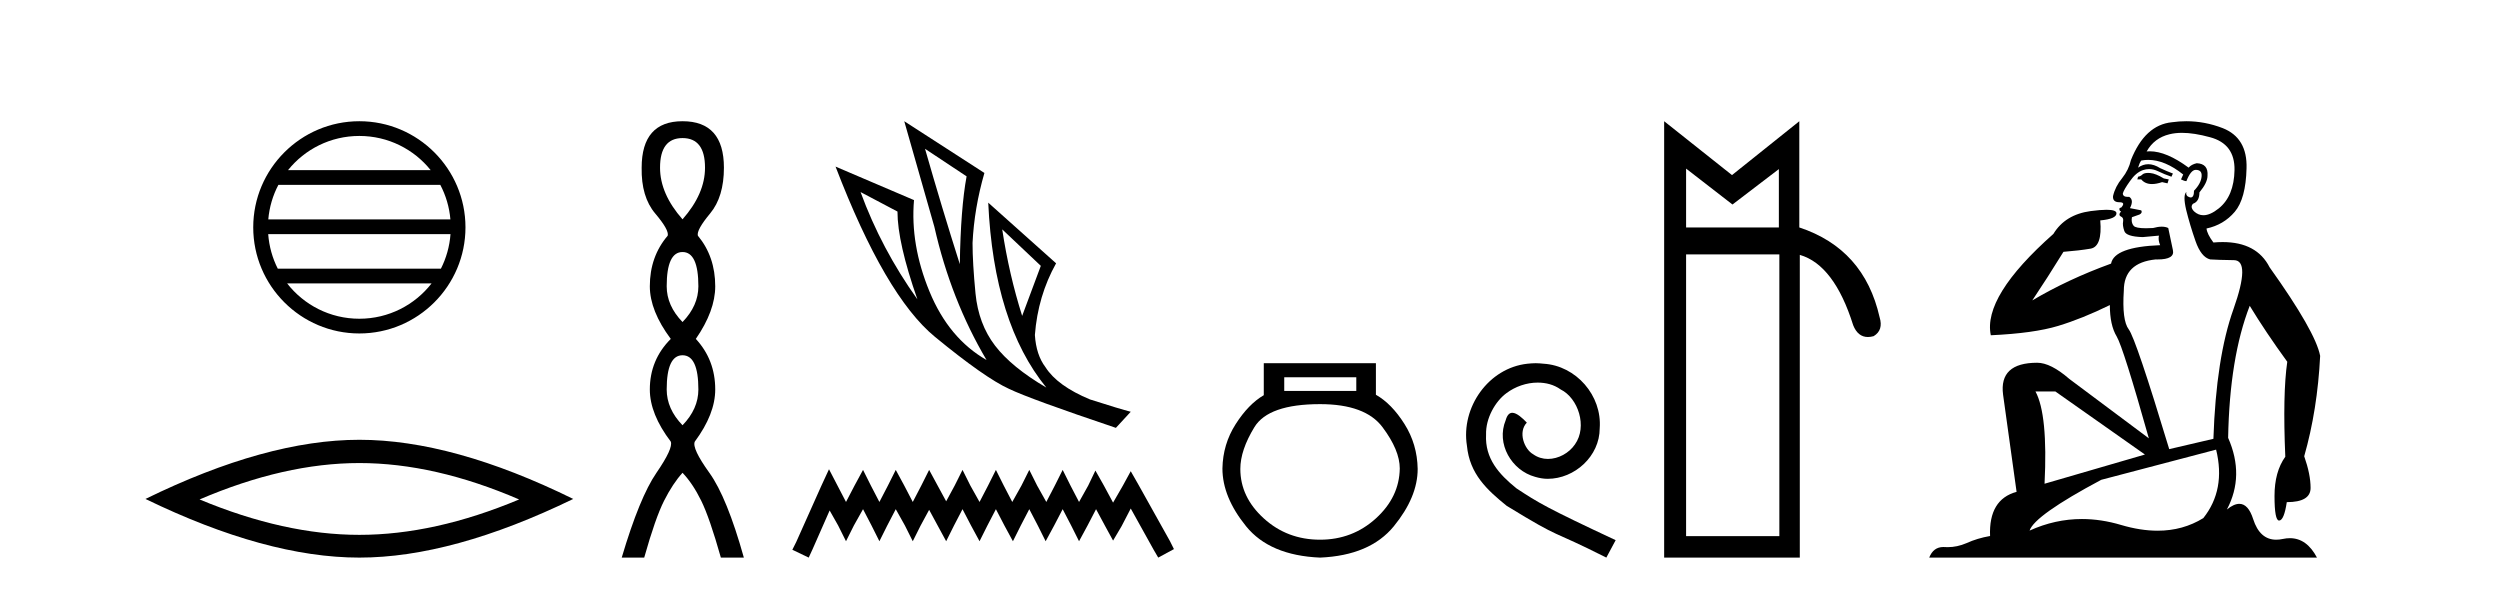
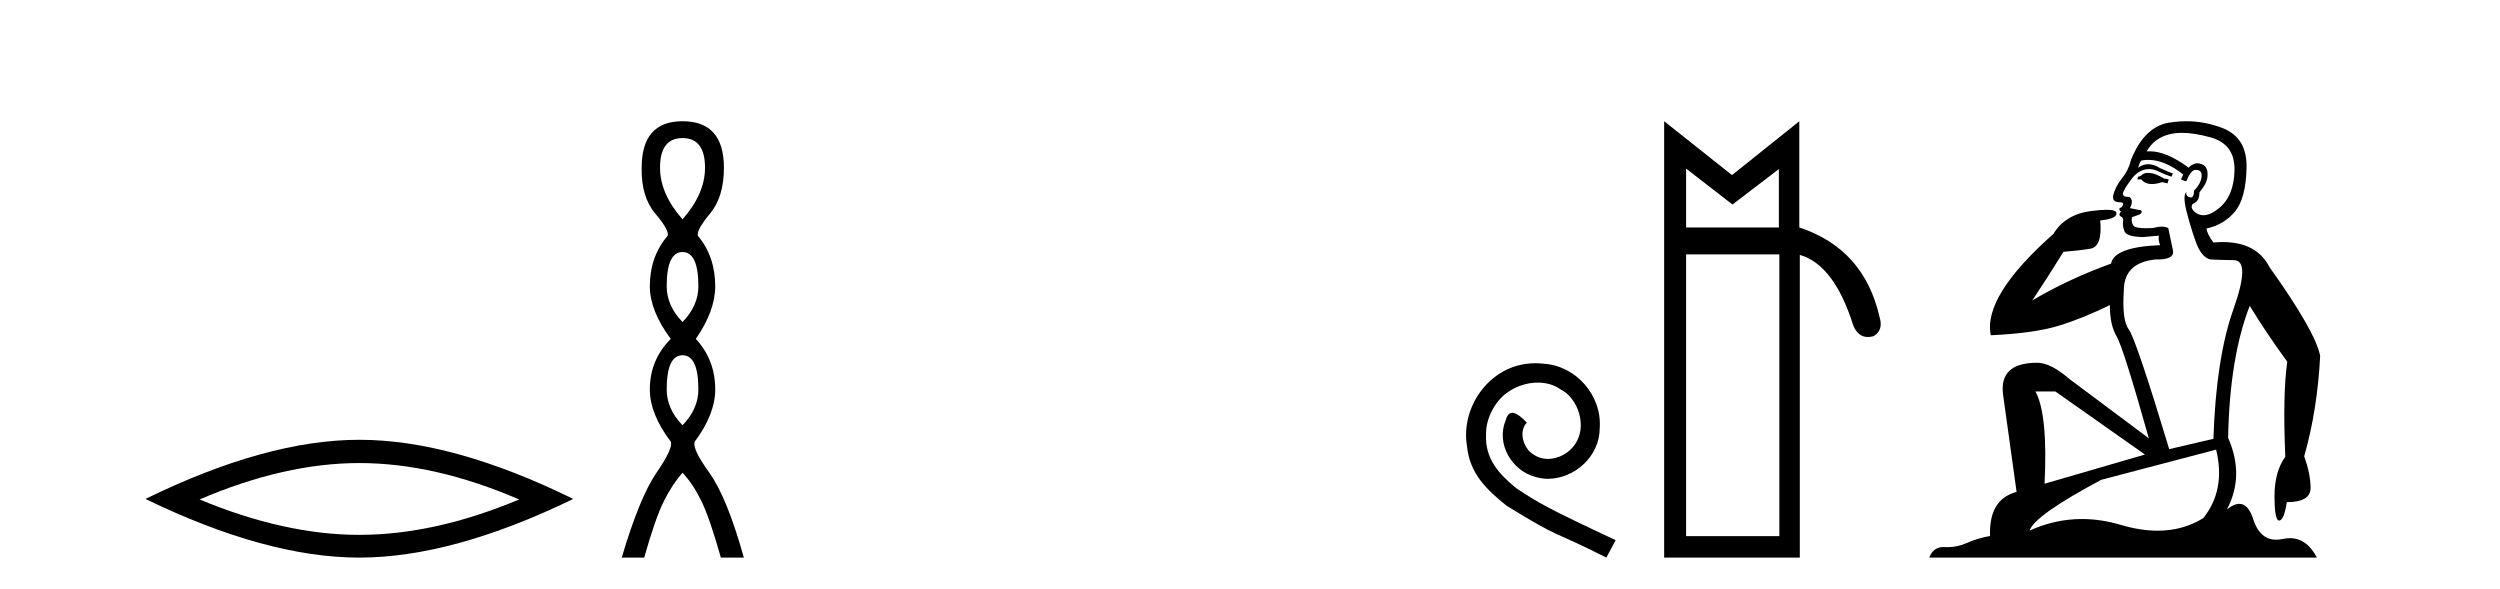
<svg xmlns="http://www.w3.org/2000/svg" width="174.0" height="41.0">
-   <path d="M 25.01 9.462 C 27.019 9.462 28.808 10.389 29.974 11.84 L 20.048 11.84 C 21.213 10.389 23.002 9.462 25.01 9.462 ZM 30.645 12.865 C 31.028 13.594 31.274 14.407 31.348 15.27 L 18.673 15.27 C 18.747 14.407 18.993 13.594 19.376 12.865 ZM 31.355 16.295 C 31.292 17.155 31.058 17.968 30.688 18.699 L 19.333 18.699 C 18.963 17.968 18.73 17.155 18.667 16.295 ZM 30.038 19.724 C 28.875 21.221 27.056 22.184 25.01 22.184 C 22.965 22.184 21.147 21.221 19.984 19.724 ZM 25.01 8.437 C 20.939 8.437 17.625 11.752 17.625 15.823 C 17.625 19.895 20.939 23.209 25.01 23.209 C 29.082 23.209 32.397 19.895 32.397 15.823 C 32.397 11.752 29.082 8.437 25.01 8.437 Z" style="fill:#000000;stroke:none" />
  <path d="M 25.011 32.228 Q 30.254 32.228 36.132 34.762 Q 30.254 37.226 25.011 37.226 Q 19.802 37.226 13.89 34.762 Q 19.802 32.228 25.011 32.228 ZM 25.011 30.609 Q 18.535 30.609 10.124 34.727 Q 18.535 38.809 25.011 38.809 Q 31.486 38.809 39.897 34.727 Q 31.521 30.609 25.011 30.609 Z" style="fill:#000000;stroke:none" />
  <path d="M 47.504 9.61 Q 49.069 9.61 49.069 11.673 Q 49.069 13.487 47.504 15.265 Q 45.939 13.487 45.939 11.673 Q 45.939 9.61 47.504 9.61 ZM 47.504 17.541 Q 48.607 17.541 48.607 19.924 Q 48.607 21.276 47.504 22.414 Q 46.402 21.276 46.402 19.924 Q 46.402 17.541 47.504 17.541 ZM 47.504 24.726 Q 48.607 24.726 48.607 27.108 Q 48.607 28.46 47.504 29.598 Q 46.402 28.46 46.402 27.108 Q 46.402 24.726 47.504 24.726 ZM 47.504 8.437 Q 44.659 8.437 44.659 11.673 Q 44.623 13.7 45.601 14.856 Q 46.579 16.012 46.473 16.403 Q 45.228 17.862 45.228 19.924 Q 45.228 21.631 46.686 23.588 Q 45.228 25.046 45.228 27.108 Q 45.228 28.816 46.686 30.736 Q 46.864 31.198 45.69 32.906 Q 44.517 34.613 43.272 38.809 L 44.837 38.809 Q 45.619 36.035 46.224 34.844 Q 46.828 33.652 47.504 32.906 Q 48.215 33.652 48.802 34.844 Q 49.389 36.035 50.172 38.809 L 51.772 38.809 Q 50.598 34.613 49.371 32.906 Q 48.144 31.198 48.358 30.736 Q 49.78 28.816 49.78 27.108 Q 49.78 25.046 48.429 23.588 Q 49.78 21.631 49.78 19.924 Q 49.78 17.862 48.571 16.403 Q 48.464 16.012 49.425 14.856 Q 50.385 13.7 50.385 11.673 Q 50.385 8.437 47.504 8.437 Z" style="fill:#000000;stroke:none" />
-   <path d="M 64.382 10.356 L 67.275 12.274 Q 66.862 14.488 66.803 18.385 Q 65.563 14.488 64.382 10.356 ZM 59.895 13.367 L 62.464 14.724 Q 62.464 16.879 63.851 20.835 Q 61.342 17.322 59.895 13.367 ZM 69.755 15.964 L 72.441 18.503 L 71.142 21.986 Q 70.227 19.093 69.755 15.964 ZM 62.936 8.437 L 65.032 15.787 Q 66.183 20.864 68.663 25.056 Q 66.035 23.551 64.692 20.289 Q 63.349 17.027 63.615 13.927 L 58.154 11.595 Q 61.608 20.599 65.076 23.447 Q 68.545 26.296 70.227 27.064 Q 71.703 27.772 77.666 29.779 L 78.699 28.658 Q 77.991 28.48 75.865 27.801 Q 73.592 26.857 72.766 25.558 Q 72.116 24.702 72.028 23.315 Q 72.235 20.599 73.504 18.326 L 68.781 14.105 L 68.781 14.105 Q 69.165 22.488 72.825 26.975 Q 70.404 25.558 69.253 24.053 Q 68.102 22.547 67.895 20.422 Q 67.689 18.296 67.689 16.909 Q 67.807 14.488 68.515 12.038 L 62.936 8.437 Z" style="fill:#000000;stroke:none" />
-   <path d="M 57.698 32.659 L 57.151 33.844 L 55.42 37.716 L 55.147 38.263 L 56.286 38.809 L 56.559 38.217 L 57.743 35.529 L 58.336 36.577 L 58.882 37.67 L 59.429 36.577 L 60.067 35.438 L 60.659 36.577 L 61.206 37.67 L 61.752 36.577 L 62.345 35.438 L 62.982 36.577 L 63.529 37.67 L 64.076 36.577 L 64.668 35.484 L 65.26 36.577 L 65.853 37.67 L 66.399 36.577 L 66.991 35.438 L 67.584 36.577 L 68.176 37.67 L 68.723 36.577 L 69.315 35.438 L 69.907 36.577 L 70.499 37.67 L 71.046 36.577 L 71.638 35.438 L 72.231 36.577 L 72.777 37.67 L 73.369 36.577 L 73.962 35.438 L 74.554 36.577 L 75.101 37.67 L 75.693 36.577 L 76.285 35.438 L 76.923 36.623 L 77.47 37.625 L 78.062 36.623 L 78.7 35.393 L 80.294 38.263 L 80.613 38.809 L 81.706 38.217 L 81.433 37.67 L 79.246 33.753 L 78.7 32.796 L 78.153 33.798 L 77.47 34.983 L 76.832 33.798 L 76.24 32.75 L 75.738 33.798 L 75.101 34.937 L 74.508 33.798 L 73.962 32.705 L 73.415 33.798 L 72.823 34.937 L 72.185 33.798 L 71.638 32.705 L 71.092 33.798 L 70.454 34.937 L 69.862 33.798 L 69.315 32.705 L 68.768 33.798 L 68.176 34.937 L 67.538 33.798 L 66.991 32.705 L 66.445 33.798 L 65.853 34.891 L 65.26 33.798 L 64.668 32.705 L 64.121 33.798 L 63.529 34.937 L 62.937 33.798 L 62.345 32.705 L 61.798 33.798 L 61.206 34.937 L 60.614 33.798 L 60.067 32.705 L 59.475 33.798 L 58.882 34.937 L 58.29 33.798 L 57.698 32.659 Z" style="fill:#000000;stroke:none" />
-   <path d="M 94.398 26.259 L 94.398 27.208 L 89.383 27.208 L 89.383 26.259 ZM 91.876 28.128 Q 95.021 28.128 96.222 29.73 Q 97.424 31.332 97.424 32.608 Q 97.394 34.596 95.763 36.08 Q 94.131 37.563 91.876 37.563 Q 89.591 37.563 87.959 36.08 Q 86.327 34.596 86.327 32.638 Q 86.327 31.332 87.306 29.73 Q 88.286 28.128 91.876 28.128 ZM 87.959 25.279 L 87.959 27.505 Q 86.891 28.128 86.001 29.522 Q 85.111 30.917 85.081 32.608 Q 85.081 34.596 86.728 36.629 Q 88.375 38.661 91.876 38.809 Q 95.347 38.661 97.009 36.629 Q 98.67 34.596 98.67 32.638 Q 98.641 30.917 97.75 29.508 Q 96.86 28.098 95.763 27.475 L 95.763 25.279 Z" style="fill:#000000;stroke:none" />
  <path d="M 106.881 25.279 C 106.693 25.279 106.505 25.297 106.317 25.314 C 103.601 25.604 101.671 28.354 102.098 31.019 C 102.286 33.001 103.516 34.111 104.865 35.205 C 108.88 37.665 107.752 36.759 111.801 38.809 L 112.45 37.596 C 107.633 35.341 107.052 34.983 105.549 33.992 C 104.319 33.001 103.345 31.908 103.43 30.251 C 103.396 29.106 104.079 27.927 104.848 27.364 C 105.463 26.902 106.249 26.629 107.018 26.629 C 107.599 26.629 108.145 26.766 108.624 27.107 C 109.836 27.705 110.503 29.687 109.614 30.934 C 109.204 31.532 108.47 31.942 107.735 31.942 C 107.377 31.942 107.018 31.839 106.71 31.617 C 106.095 31.276 105.634 30.08 106.266 29.414 C 105.976 29.106 105.566 28.73 105.258 28.73 C 105.053 28.73 104.899 28.884 104.797 29.243 C 104.114 30.883 105.207 32.745 106.847 33.189 C 107.137 33.274 107.428 33.326 107.718 33.326 C 109.597 33.326 111.34 31.754 111.34 29.807 C 111.511 27.534 109.7 25.45 107.428 25.314 C 107.257 25.297 107.069 25.279 106.881 25.279 Z" style="fill:#000000;stroke:none" />
  <path d="M 117.352 11.734 L 120.58 14.234 L 123.809 11.769 L 123.809 15.83 L 117.352 15.83 L 117.352 11.734 ZM 123.843 17.705 L 123.843 37.317 L 117.352 37.317 L 117.352 17.705 ZM 115.825 8.437 L 115.825 38.809 L 125.266 38.809 L 125.266 17.739 Q 127.662 18.434 128.981 22.634 Q 129.309 23.456 130.006 23.456 Q 130.192 23.456 130.404 23.397 Q 131.098 22.981 130.82 22.078 Q 129.744 17.323 125.232 15.83 L 125.232 8.437 L 120.546 12.186 L 115.825 8.437 Z" style="fill:#000000;stroke:none" />
  <path d="M 149.507 12.036 Q 149.253 12.036 149.133 12.129 Q 148.997 12.266 148.809 12.3 L 148.758 12.488 L 149.031 12.488 Q 149.301 12.81 149.779 12.81 Q 150.088 12.81 150.483 12.676 L 150.859 12.761 L 150.944 12.488 L 150.602 12.419 Q 150.039 12.078 149.663 12.044 Q 149.579 12.036 149.507 12.036 ZM 151.866 9.246 Q 152.705 9.246 153.814 9.55 Q 155.556 10.011 155.522 11.839 Q 155.487 13.649 154.428 14.503 Q 153.835 14.98 153.358 14.98 Q 152.997 14.98 152.703 14.708 Q 152.413 14.401 152.635 14.179 Q 153.079 14.025 153.079 13.393 Q 153.643 12.71 153.643 12.232 Q 153.711 11.395 152.891 11.36 Q 152.515 11.446 152.328 11.668 Q 150.784 10.53 149.625 10.53 Q 149.514 10.53 149.407 10.541 L 149.407 10.541 Q 149.936 9.601 150.995 9.345 Q 151.387 9.246 151.866 9.246 ZM 149.513 11.128 Q 150.68 11.128 151.952 12.146 L 151.798 12.488 Q 152.037 12.607 152.174 12.607 Q 152.481 11.822 152.823 11.822 Q 153.267 11.822 153.233 12.266 Q 153.199 12.761 152.703 13.274 Q 152.703 13.743 152.475 13.743 Q 152.446 13.743 152.413 13.735 Q 152.105 13.649 152.174 13.359 L 152.174 13.359 Q 151.918 13.581 152.157 14.606 Q 152.413 15.648 152.806 16.775 Q 153.199 17.902 153.831 18.056 Q 154.326 18.09 155.487 18.107 Q 156.649 18.124 155.453 21.506 Q 154.241 24.888 154.053 30.542 L 150.978 31.26 Q 148.655 23.573 148.16 22.924 Q 147.682 22.292 147.818 20.225 Q 147.818 18.278 150.039 18.056 Q 150.103 18.058 150.164 18.058 Q 151.381 18.058 151.234 17.407 Q 151.098 16.741 150.91 15.87 Q 150.722 15.776 150.457 15.776 Q 150.192 15.776 149.851 15.87 Q 149.578 15.886 149.358 15.886 Q 148.645 15.886 148.501 15.716 Q 148.314 15.494 148.382 15.118 L 148.911 14.93 Q 149.133 14.811 149.031 14.64 L 148.245 14.486 Q 148.536 13.923 148.194 13.701 Q 148.145 13.704 148.101 13.704 Q 147.75 13.704 147.75 13.461 Q 147.818 13.205 148.245 12.607 Q 148.655 12.01 149.15 11.839 Q 149.364 11.768 149.578 11.768 Q 149.876 11.768 150.175 11.907 Q 150.671 12.146 151.132 12.3 L 151.234 12.078 Q 150.824 11.924 150.346 11.702 Q 149.914 11.429 149.518 11.429 Q 149.147 11.429 148.809 11.668 Q 148.911 11.326 149.031 11.173 Q 149.269 11.128 149.513 11.128 ZM 143.053 27.246 L 149.287 31.635 L 142.301 33.668 Q 142.54 28.851 141.669 27.246 ZM 154.241 31.294 Q 154.924 34.078 153.352 36.059 Q 151.934 36.937 150.169 36.937 Q 148.979 36.937 147.63 36.538 Q 146.24 36.124 144.901 36.124 Q 143.031 36.124 141.259 36.93 Q 141.601 35.871 146.247 33.395 L 154.241 31.294 ZM 152.165 8.437 Q 151.669 8.437 151.166 8.508 Q 149.287 8.696 148.314 11.138 Q 148.16 11.822 147.699 12.402 Q 147.22 12.983 147.067 13.649 Q 147.032 14.076 147.511 14.076 Q 147.972 14.076 147.63 14.452 Q 147.494 14.452 147.511 14.572 Q 147.528 14.708 147.63 14.708 Q 147.408 14.965 147.613 15.067 Q 147.818 15.152 147.767 15.426 Q 147.716 15.682 147.852 16.075 Q 147.972 16.468 149.133 16.502 L 150.261 16.399 L 150.261 16.399 Q 150.192 16.69 150.346 17.065 Q 147.152 17.185 146.93 18.347 Q 143.924 19.44 141.447 20.909 Q 142.489 19.354 143.616 17.527 Q 144.709 17.441 145.512 17.305 Q 146.332 17.151 146.178 15.34 Q 147.306 15.238 147.306 14.845 Q 147.306 14.601 146.613 14.601 Q 146.191 14.601 145.512 14.691 Q 143.736 14.93 142.916 16.28 Q 137.997 20.635 138.56 23.334 Q 141.55 23.197 143.241 22.685 Q 144.932 22.173 146.845 21.233 Q 146.845 22.634 147.323 23.42 Q 147.784 24.205 149.56 30.508 L 144.026 26.374 Q 142.728 25.247 141.789 25.247 Q 139.124 25.247 139.414 27.468 L 140.354 34.232 Q 138.407 34.761 138.509 37.306 Q 137.621 37.46 136.869 37.802 Q 136.22 38.082 135.558 38.082 Q 135.454 38.082 135.349 38.075 Q 135.302 38.072 135.257 38.072 Q 134.562 38.072 134.273 38.809 L 161.261 38.809 Q 160.549 37.457 159.375 37.457 Q 159.14 37.457 158.887 37.511 Q 158.644 37.563 158.426 37.563 Q 157.279 37.563 156.82 36.128 Q 156.48 35.067 155.857 35.067 Q 155.477 35.067 154.992 35.461 Q 156.239 33.104 155.078 30.474 Q 155.18 24.888 156.581 21.284 Q 157.691 23.112 159.194 25.179 Q 158.869 27.399 159.057 31.789 Q 158.306 32.831 158.306 34.522 Q 158.306 36.23 158.624 36.23 Q 158.627 36.23 158.63 36.23 Q 158.972 36.213 159.16 34.949 Q 160.817 34.949 160.817 33.958 Q 160.817 33.019 160.373 31.755 Q 161.295 28.527 161.483 24.769 Q 161.158 23.078 157.964 18.603 Q 157.072 16.848 154.693 16.848 Q 154.385 16.848 154.053 16.878 Q 153.609 16.28 153.574 15.904 Q 154.77 15.648 155.539 14.742 Q 156.307 13.837 156.359 11.719 Q 156.427 9.601 154.702 8.918 Q 153.456 8.437 152.165 8.437 Z" style="fill:#000000;stroke:none" />
</svg>